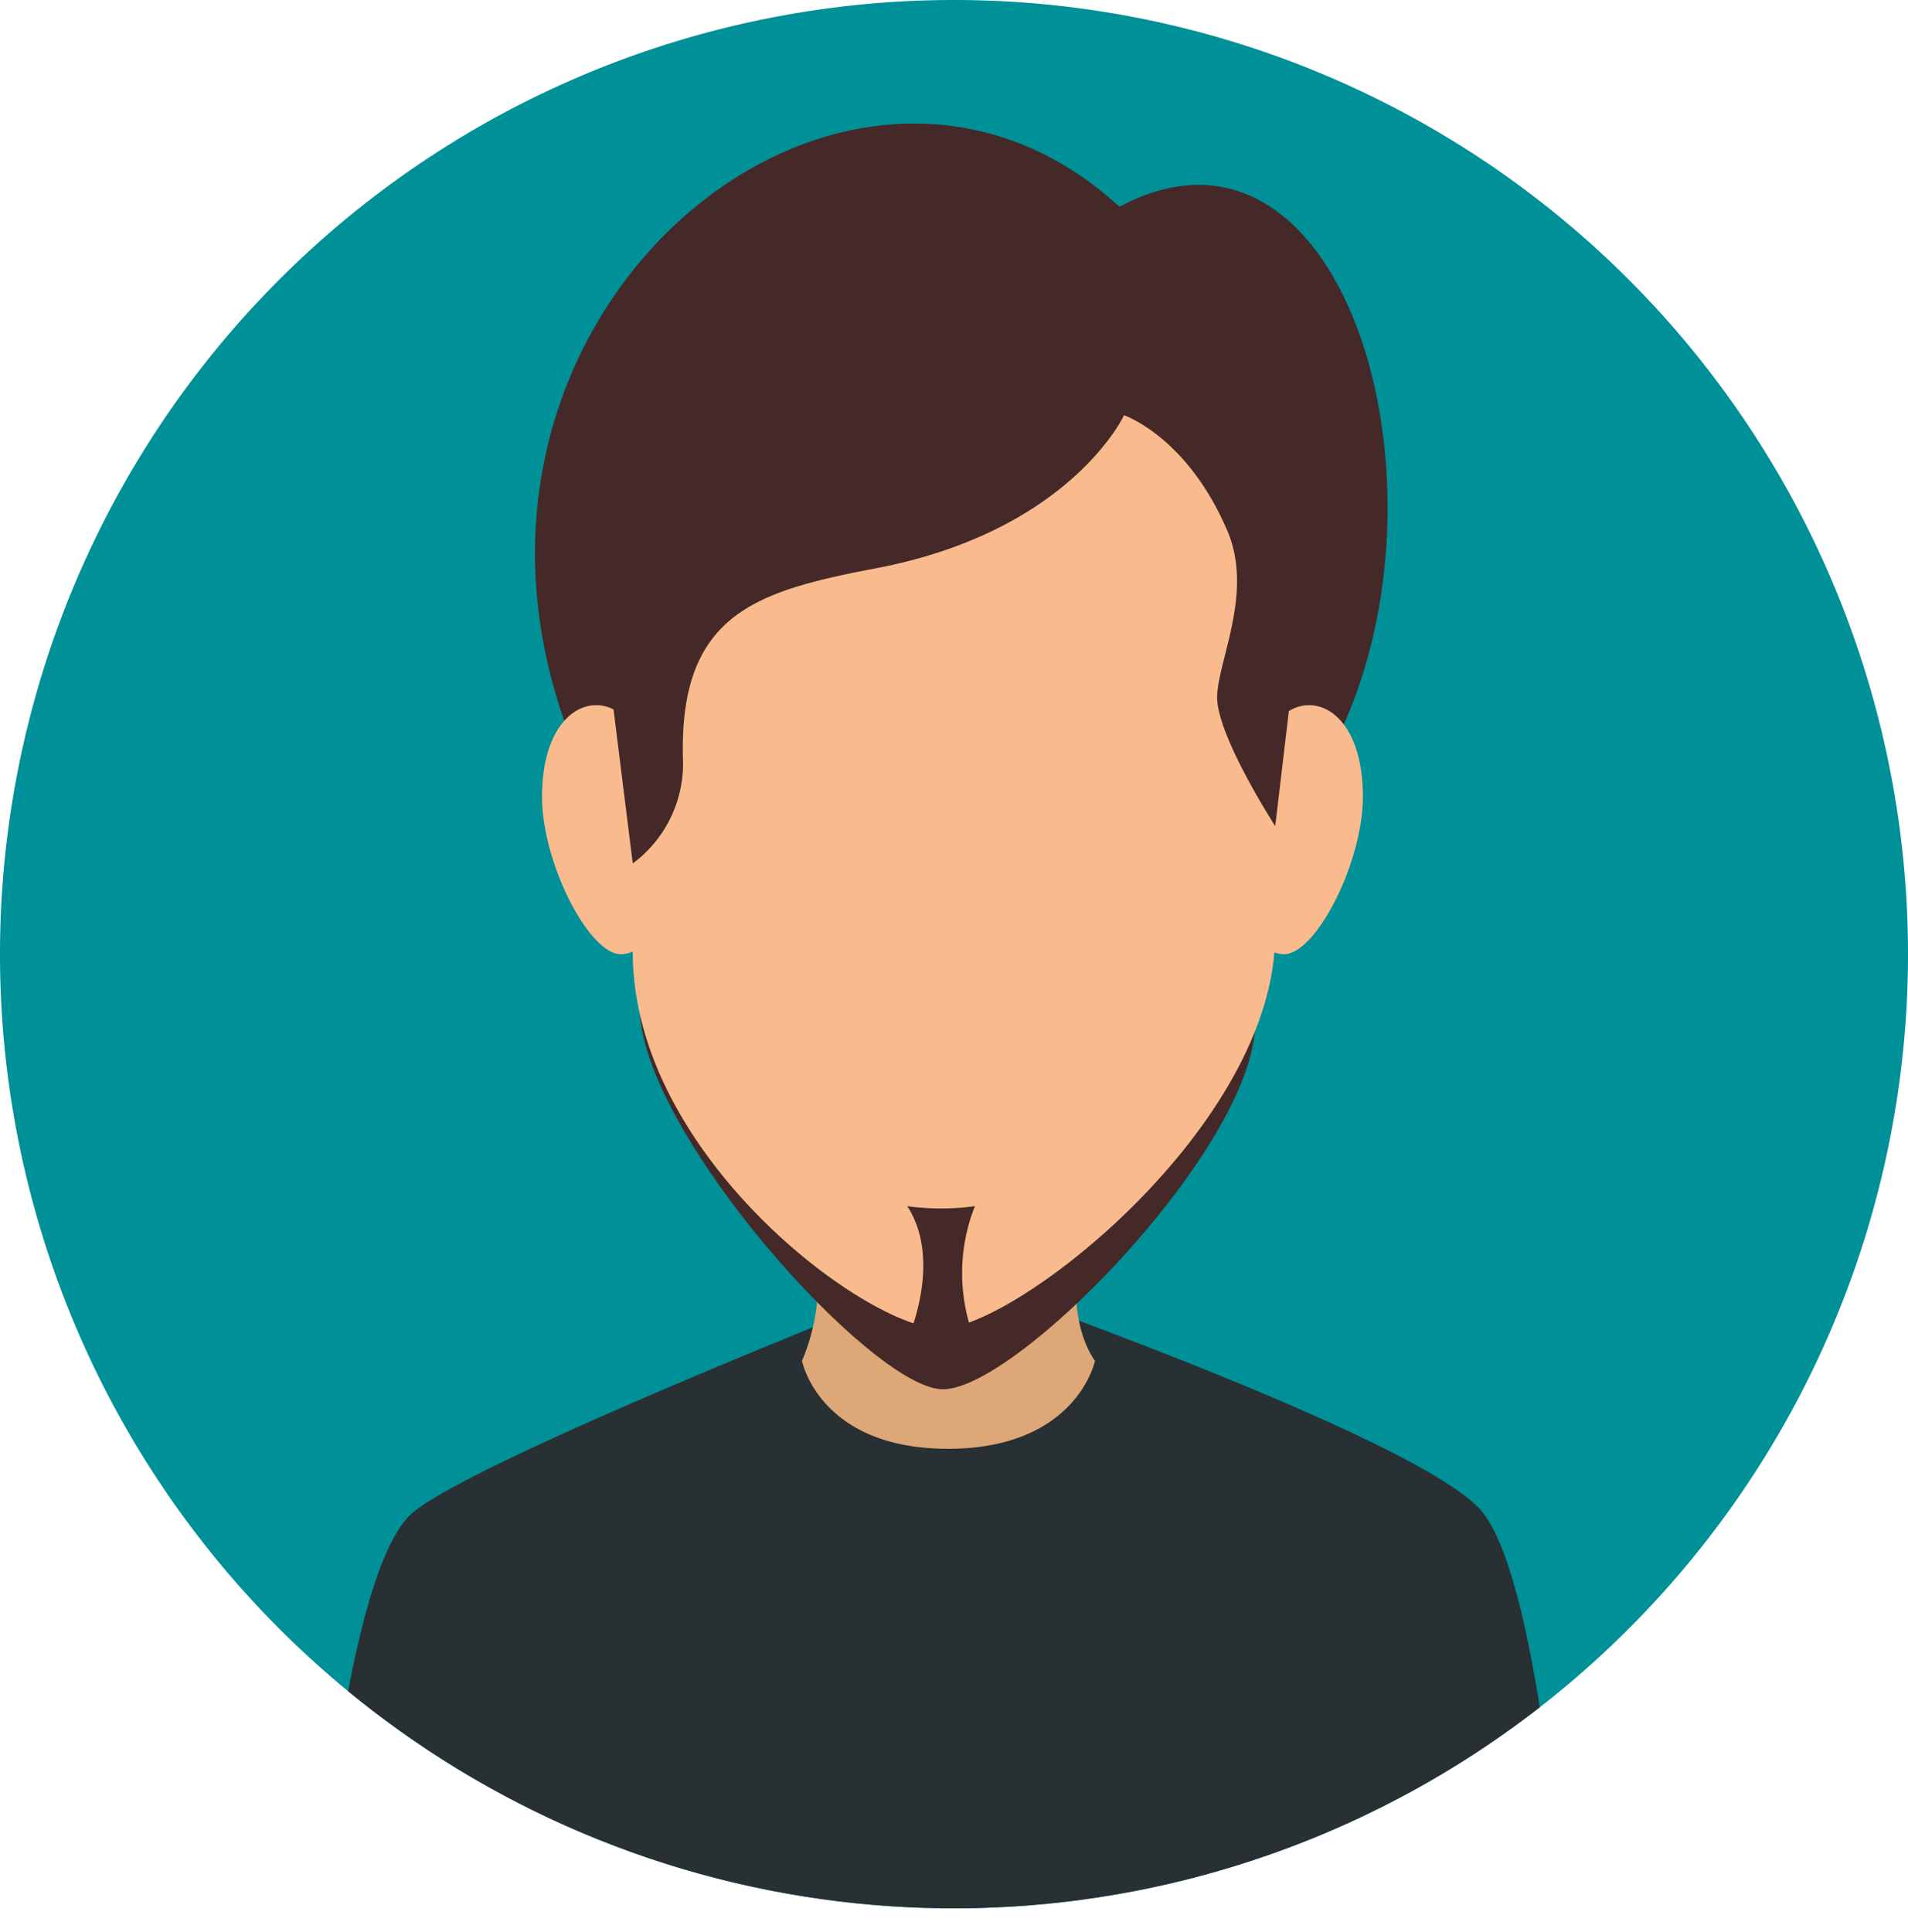
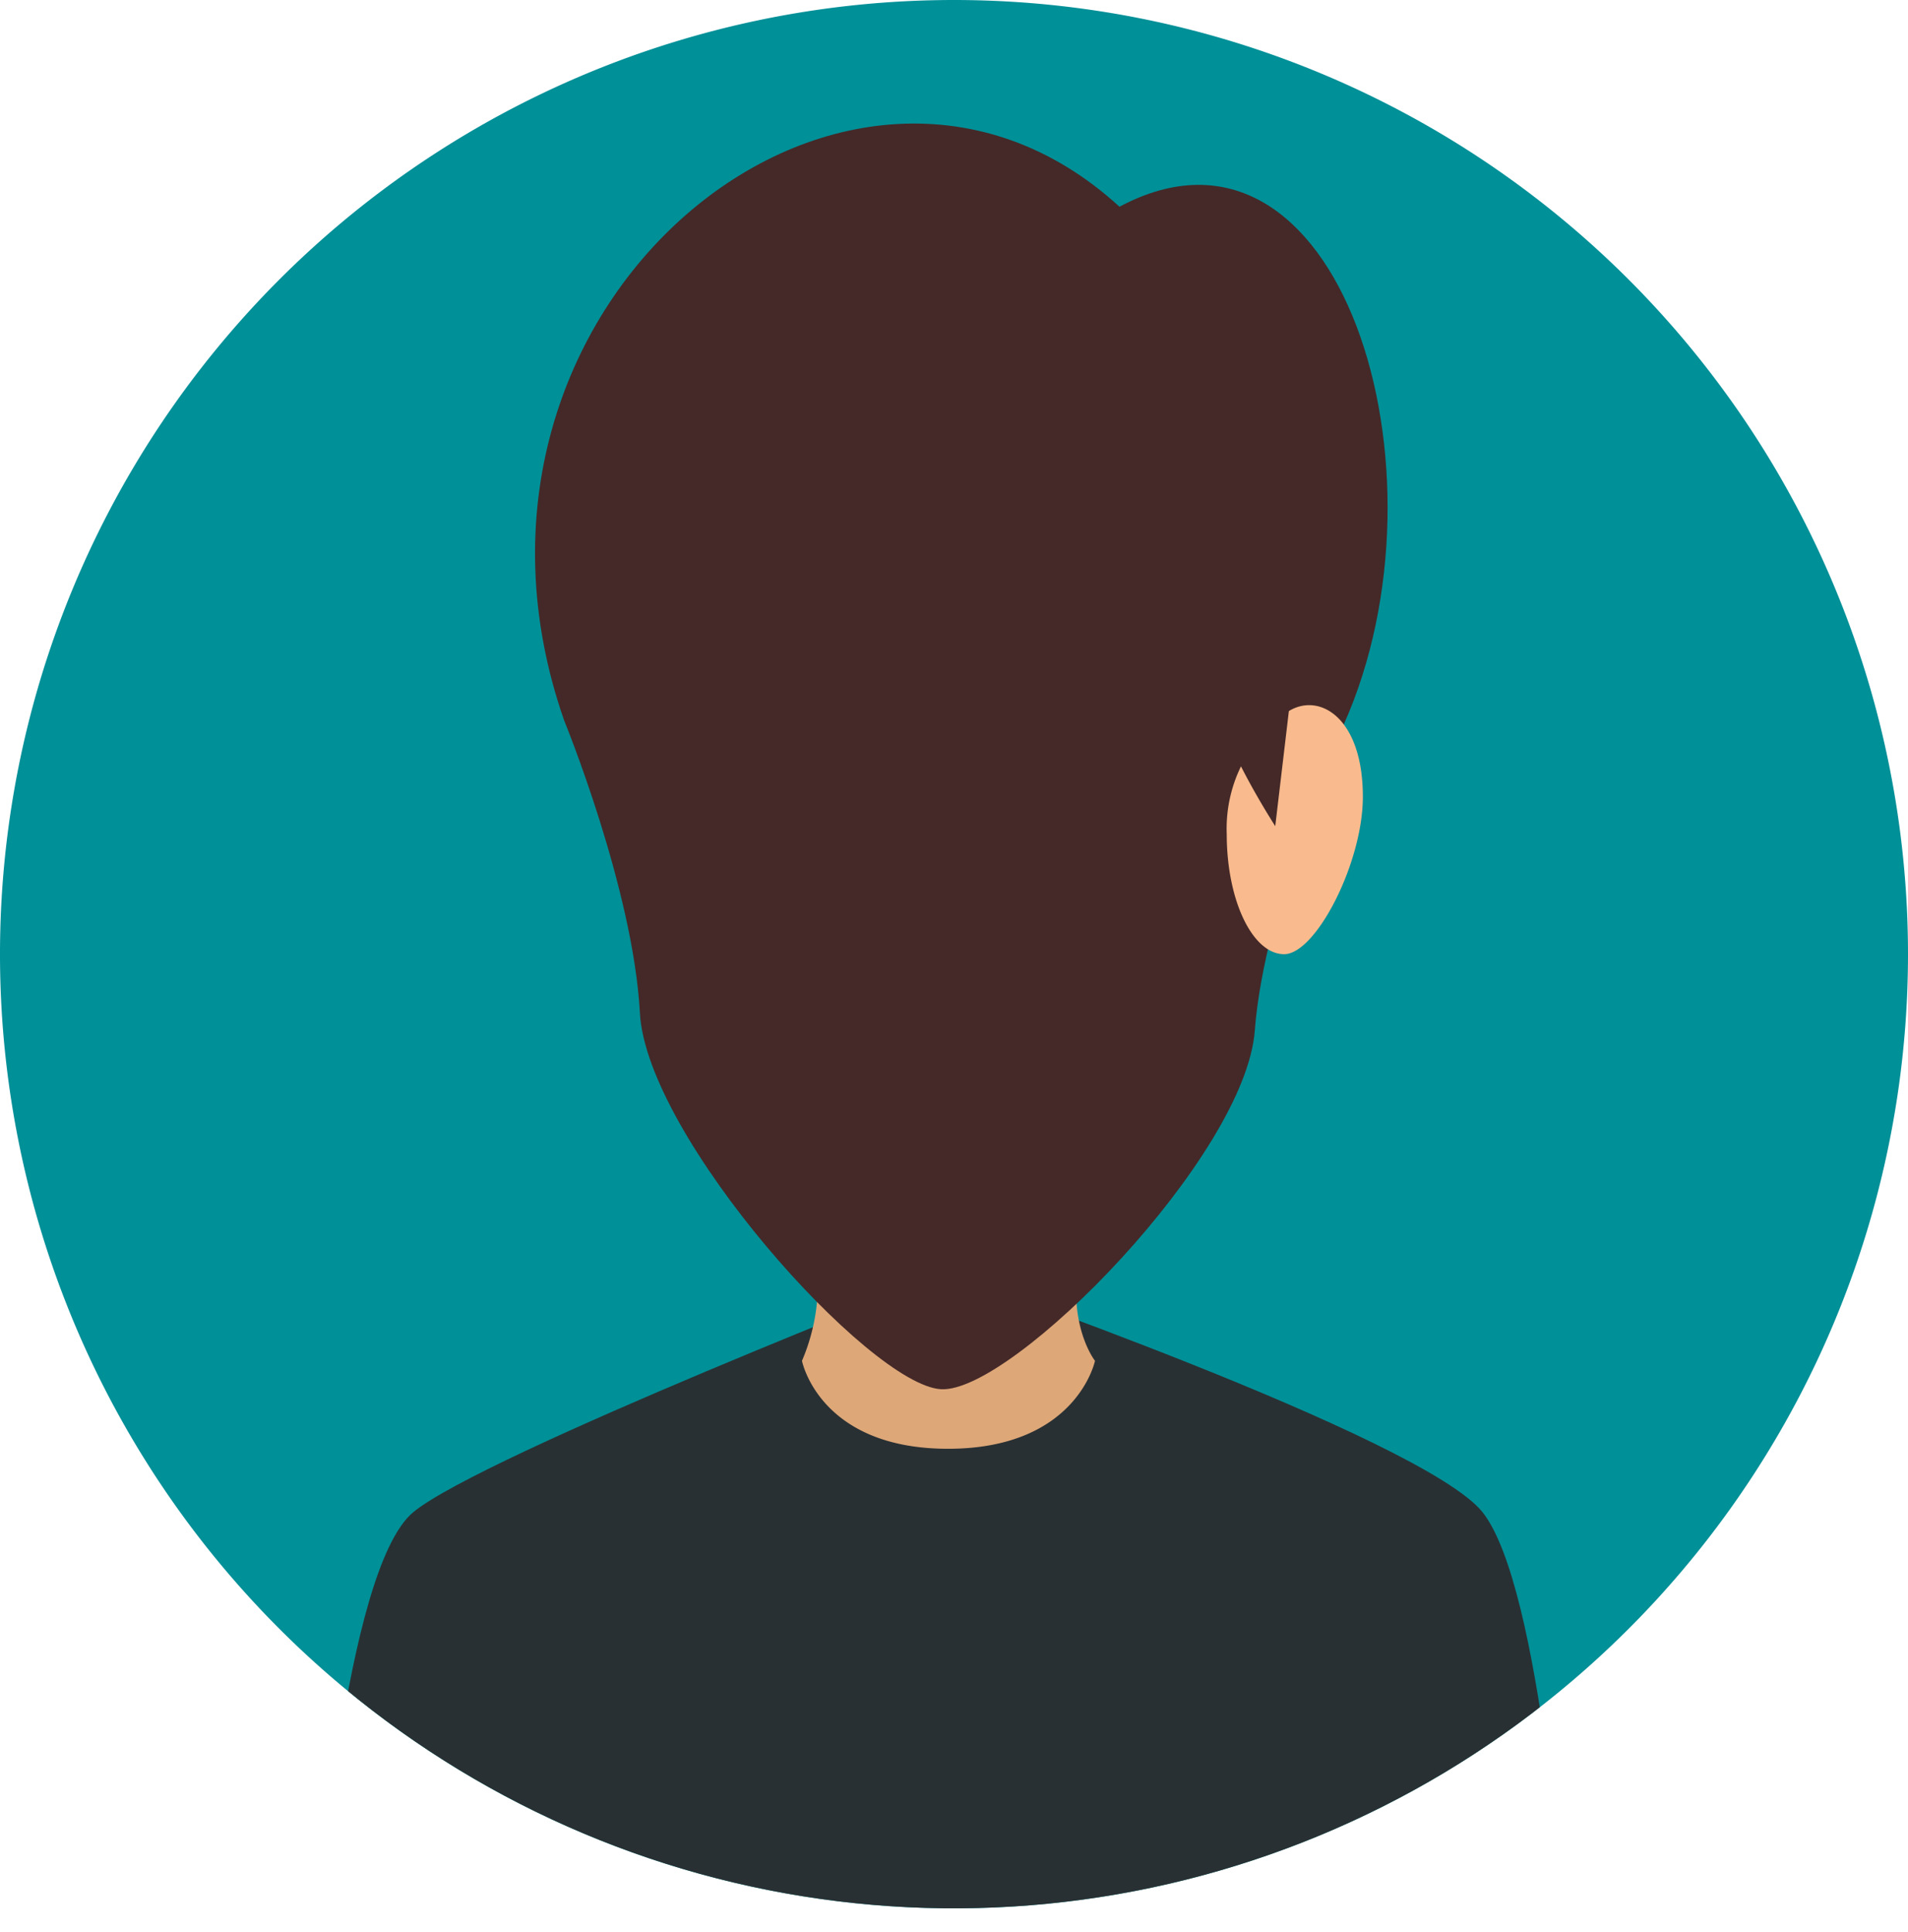
<svg xmlns="http://www.w3.org/2000/svg" viewBox="0 0 117.6 119.05">
  <defs>
    <style>.cls-1{fill:#009098;}.cls-2{clip-path:url(#clip-path);}.cls-3{fill:#293033;}.cls-4{fill:#dda778;}.cls-5{fill:#442928;}.cls-6{fill:#f9bb8d;}</style>
    <clipPath id="clip-path">
      <path class="cls-1" d="M117.6,58.8A58.8,58.8,0,1,1,58.8,0,58.8,58.8,0,0,1,117.6,58.8Z" />
    </clipPath>
  </defs>
  <g id="Ebene_2" data-name="Ebene 2">
    <g id="Capa_1" data-name="Capa 1">
      <path class="cls-1" d="M117.6,58.8A58.8,58.8,0,1,1,58.8,0,58.8,58.8,0,0,1,117.6,58.8Z" />
      <g class="cls-2">
        <path class="cls-3" d="M91.37,93.18c-3.7-4.61-32.95-14.72-32.95-14.72S29.79,89.64,25.48,93.18s-5.92,25.87-5.92,25.87H96.45S95.06,97.78,91.37,93.18Z" />
        <path class="cls-4" d="M67.49,83.86s-1.12,5.42-9.06,5.42-9-5.42-9-5.42a12.12,12.12,0,0,0,0-9.55c-2.21-5.15,20.81-6.19,18.11,0S67.49,83.86,67.49,83.86Z" />
        <path class="cls-5" d="M77.34,63.5c.58-7.73,5.49-18.87,5.49-18.87C89.8,29,82.56,5.51,69,12.74,52.3-2.55,25.82,18.83,34.78,44.42c0,0,4.25,10.36,4.66,18S53.59,85.36,58,85.61,76.77,71.23,77.34,63.5Z" />
        <path class="cls-6" d="M84,49.1c0,4.08-2.9,9.7-4.85,9.7s-3.54-3.31-3.54-7.4A8.76,8.76,0,0,1,79.18,44C81.07,42.52,84,44,84,49.1Z" />
-         <path class="cls-6" d="M33.41,49.1c0,4.08,2.89,9.7,4.85,9.7s3.53-3.31,3.53-7.4A8.76,8.76,0,0,0,38.26,44C36.37,42.52,33.41,44,33.41,49.1Z" />
-         <path class="cls-6" d="M58.8,16.69c-13.73,0-19.8,9.62-19.8,24v18c0,12.5,14.44,23.19,19,23.19s20.6-12.5,20.6-24.34V40.67C78.6,26.31,72.53,16.69,58.8,16.69Z" />
        <path class="cls-5" d="M78.6,50.91l1.24-10.47c0-14.36-7.31-25-21-25S37.6,27.62,37.6,42L39,53.21A7.66,7.66,0,0,0,42.1,47c-.33-9.21,4.5-10.57,12-12C66,32.69,69.28,25.59,69.28,25.59s3.88,1.31,6.36,7.1c1.61,3.74-.49,7.81-.62,10.15S78.6,50.91,78.6,50.91Z" />
-         <path class="cls-5" d="M60.09,74.33a15.62,15.62,0,0,1-4.17,0c2.22,3.41,0,8.25,0,8.25h4.17A11.17,11.17,0,0,1,60.09,74.33Z" />
      </g>
    </g>
  </g>
</svg>